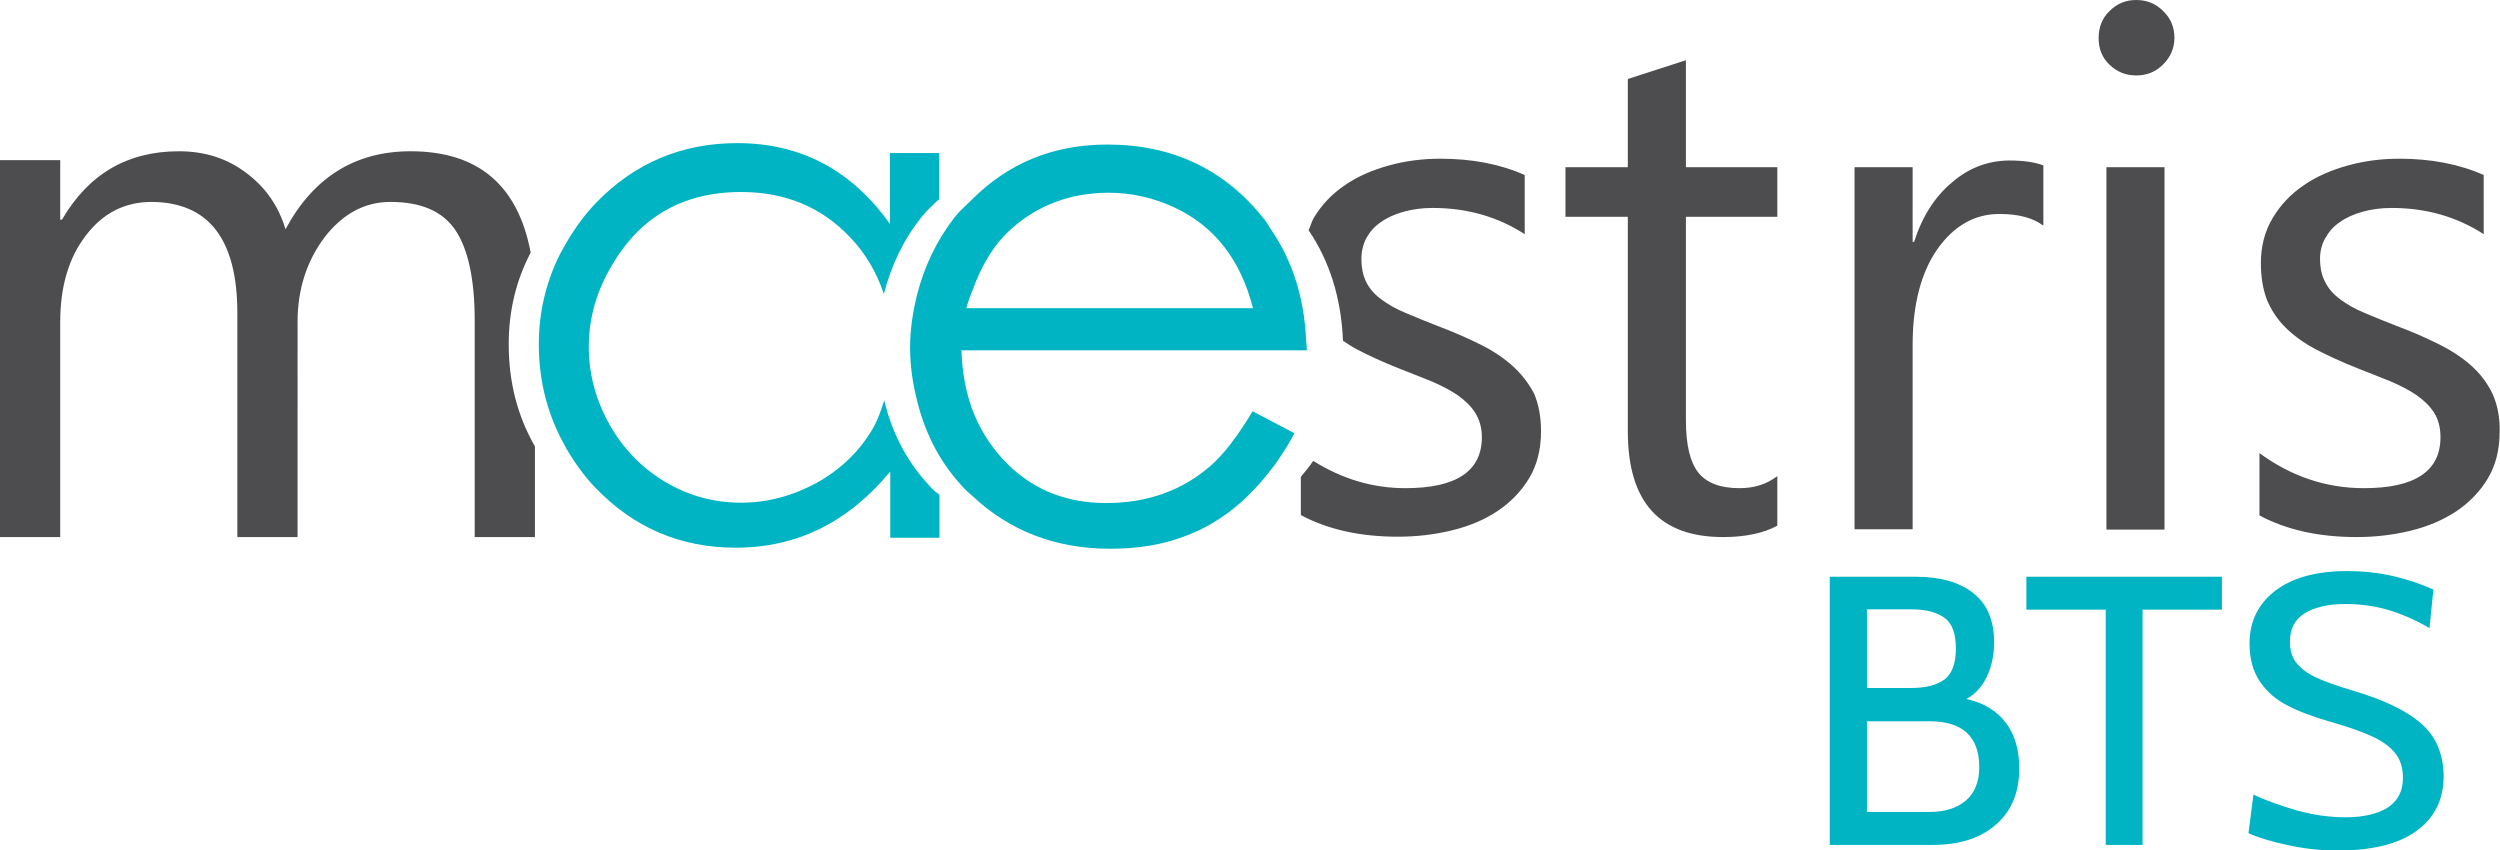
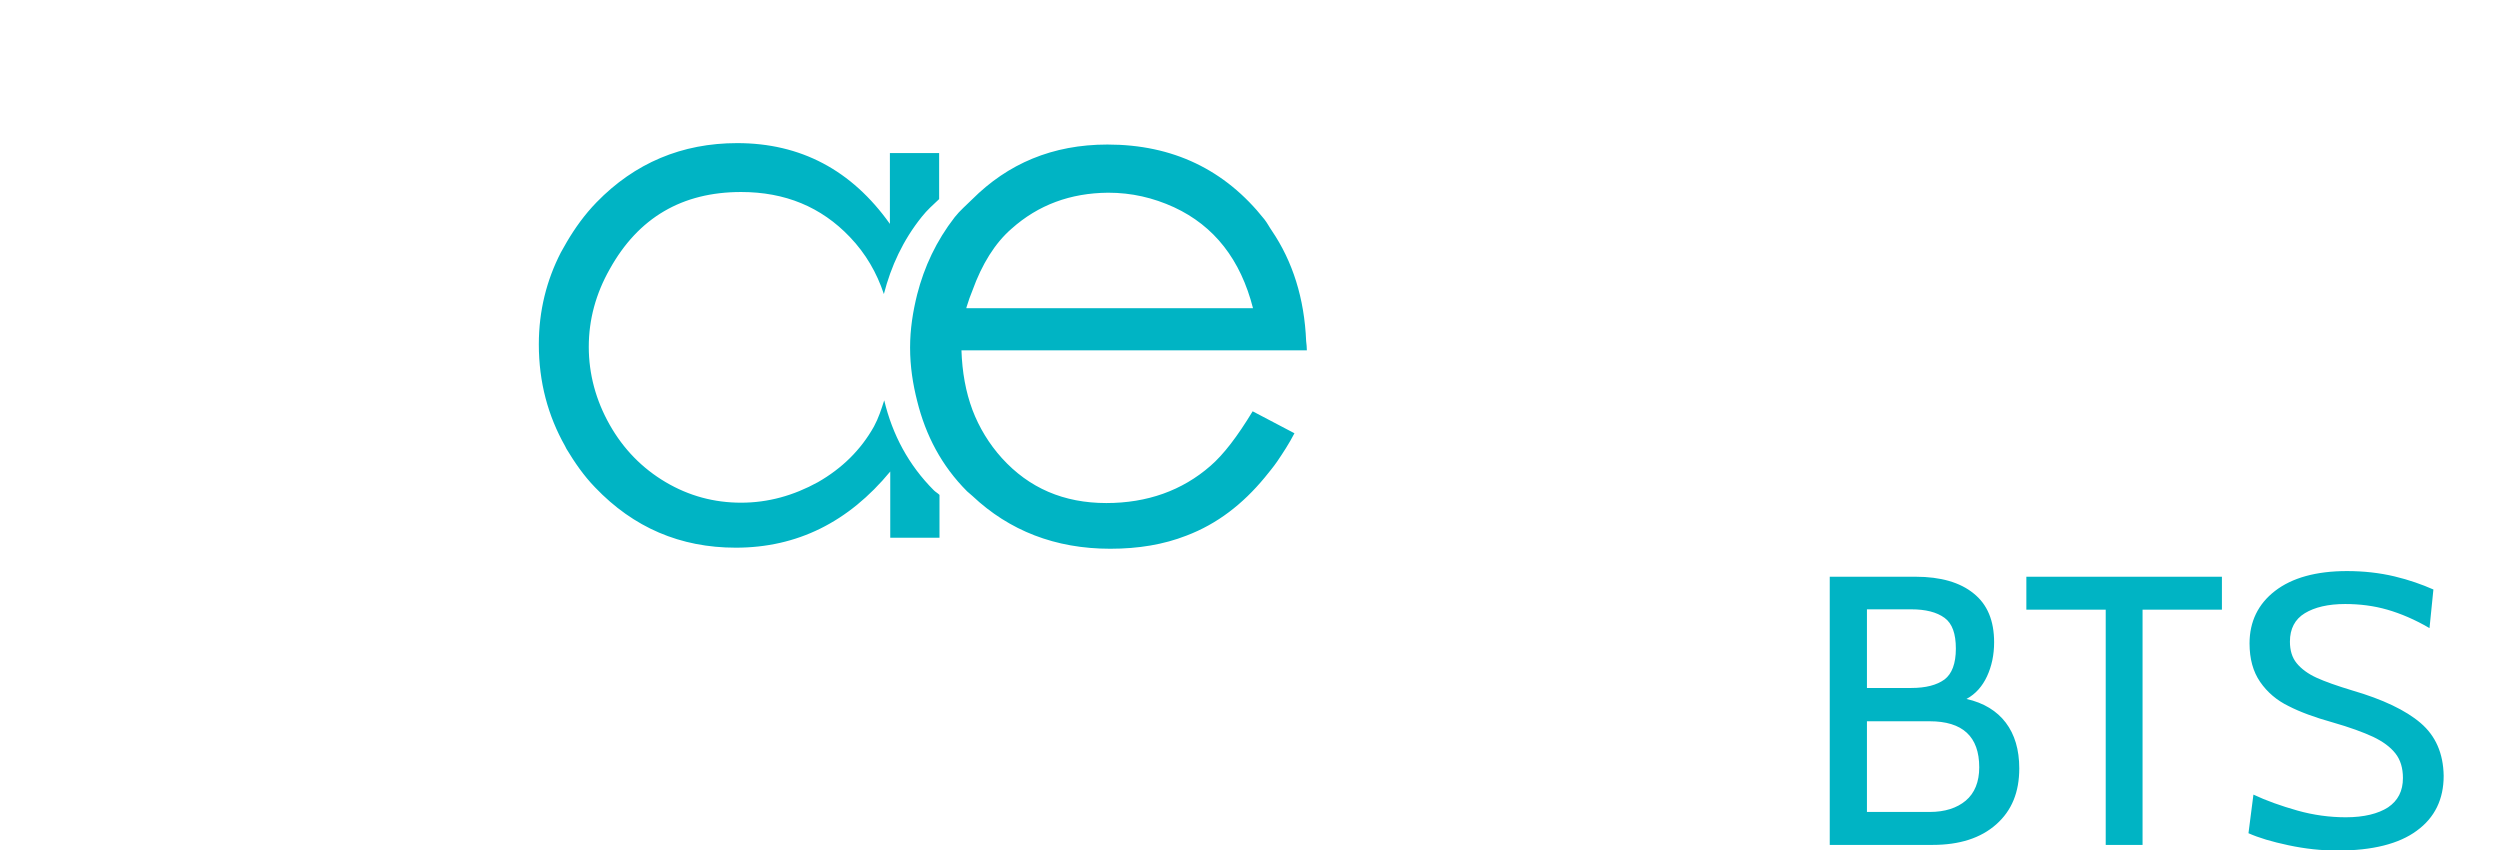
<svg xmlns="http://www.w3.org/2000/svg" width="705.7" height="240" viewBox="0 0 705.7 240">
-   <path d="M427.2 103.5c-2.5-2.3-5.6-4.4-9.2-6.2-3.6-1.8-7.7-3.6-12.2-5.3-3.1-1.2-6.1-2.4-9.1-3.7-2.7-1.1-4.9-2.4-6.8-3.8-1.9-1.4-3.3-3-4.2-4.8-.9-1.8-1.4-4-1.4-6.7 0-2.1.5-4.1 1.4-5.8 1-1.8 2.3-3.3 4.1-4.5 1.8-1.3 3.9-2.2 6.3-2.9 2.5-.7 5.2-1.1 8.3-1.1 9.8 0 18.4 2.5 26 7.4V49.4c-7-3.1-14.9-4.6-23.8-4.6-5 0-9.8.6-14.5 1.9-4.7 1.3-8.9 3.1-12.5 5.6-3.7 2.5-6.6 5.6-8.8 9.3-.6 1.1-.9 2.3-1.4 3.4 5.9 8.7 9.2 19.1 9.7 31.2 1.3.8 2.5 1.7 3.9 2.4 3.4 1.8 7.4 3.6 11.9 5.4 3.1 1.2 6.1 2.4 9.1 3.6 2.8 1.2 5.3 2.5 7.4 3.9 2.1 1.5 3.8 3.1 5 5 1.2 1.9 1.9 4.2 1.9 6.9 0 9.6-7.2 14.4-21.6 14.4-9.4 0-18-2.7-26-7.7-1.1 1.6-2.3 3.1-3.5 4.5v10.8c7.7 4.1 16.8 6.1 27.4 6.1 5.3 0 10.4-.6 15.3-1.8 4.9-1.2 9.2-3 12.9-5.5 3.7-2.5 6.7-5.6 8.9-9.3 2.2-3.7 3.3-8.1 3.3-13.2 0-4.1-.7-7.7-2-10.7-1.4-2.6-3.3-5.2-5.8-7.5zM475.9 17l-16.4 5.3v24.9h-17.6v14h17.6v60.5c0 20 8.9 29.9 26.9 29.9 6.3 0 11.4-1.1 15.3-3.2v-14c-3 2.3-6.5 3.4-10.7 3.4-5.4 0-9.3-1.5-11.6-4.4-2.3-2.9-3.5-7.8-3.5-14.7V61.2h25.8v-14h-25.8V17zM551 51.5c-4.8 4-8.4 9.6-10.7 16.8h-.4V47.2h-16.4v102.2h16.4V97.3c0-11.4 2.4-20.4 7-27 4.7-6.6 10.5-9.9 17.5-9.9 5.4 0 9.5 1.1 12.4 3.3v-17c-2.3-.9-5.5-1.4-9.8-1.4-5.9.1-11.3 2.1-16 6.2zM603 0c-2.9 0-5.4 1-7.5 3.1-2.1 2-3.1 4.6-3.1 7.6 0 3.1 1 5.6 3.1 7.6s4.6 3 7.5 3c3 0 5.5-1 7.6-3.1 2.1-2.1 3.2-4.6 3.2-7.5 0-3.1-1.1-5.6-3.2-7.6C608.5 1 606 0 603 0zm-8.4 149.5H611V47.2h-16.4v102.3zm109.1-38.1c-1.4-3-3.3-5.6-5.8-7.9-2.5-2.3-5.6-4.4-9.2-6.2-3.6-1.8-7.6-3.6-12.2-5.3-3-1.2-6.1-2.4-9.1-3.7-2.7-1.1-4.9-2.4-6.8-3.8-1.9-1.4-3.3-3-4.2-4.8-1-1.8-1.5-4-1.5-6.7 0-2.1.5-4.1 1.5-5.8 1-1.8 2.3-3.3 4.1-4.5 1.8-1.3 3.9-2.2 6.3-2.9 2.5-.7 5.2-1.1 8.3-1.1 9.8 0 18.4 2.5 26 7.4V49.4c-7-3.1-14.9-4.6-23.8-4.6-5 0-9.8.6-14.5 1.9-4.7 1.3-8.9 3.1-12.5 5.6-3.7 2.5-6.6 5.6-8.8 9.3-2.2 3.7-3.3 7.9-3.3 12.7 0 3.9.6 7.4 1.7 10.3 1.2 2.9 2.9 5.5 5.2 7.8 2.3 2.3 5.2 4.4 8.6 6.2 3.4 1.8 7.4 3.6 11.9 5.4 3.1 1.2 6.1 2.4 9.1 3.6 2.8 1.2 5.3 2.5 7.4 3.9 2.1 1.5 3.8 3.1 5 5 1.2 1.9 1.8 4.2 1.8 6.9 0 9.6-7.2 14.4-21.6 14.4-10.7 0-20.5-3.3-29.5-9.9v17.6c7.7 4.1 16.8 6.1 27.4 6.1 5.3 0 10.4-.6 15.3-1.8 4.9-1.2 9.1-3 12.9-5.5 3.7-2.5 6.7-5.6 8.9-9.3 2.2-3.7 3.3-8.1 3.3-13.2.1-3.8-.6-7.4-1.9-10.4zM149.8 71.3c-3.6-19.1-14.9-28.6-33.9-28.6-15.6 0-27.4 7.3-35.3 22-2-6.6-5.7-11.9-11.1-15.9-5.4-4.1-11.7-6.1-19-6.1-14.5 0-25.5 6.4-33 19.3H17V45.2H0v106.4h17V90.9c0-10 2.4-18.2 7.3-24.5 4.8-6.3 11-9.4 18.5-9.4C58.9 57.1 67 67.5 67 88.4v63.2h17V90.9c0-9.3 2.6-17.2 7.6-23.9 5.1-6.6 11.3-10 18.6-10 8.6 0 14.7 2.6 18.3 7.9 3.6 5.3 5.5 13.8 5.5 25.6v61.1h17V126c-4.9-8.5-7.4-18.1-7.4-28.8 0-9.5 2.1-18.1 6.2-25.9z" fill="#4d4d4f" />
  <path d="M249.6 113c-.8 2.5-1.6 5-2.9 7.4-3.7 6.6-9 11.8-15.8 15.7-6.9 3.8-14.1 5.8-21.7 5.8s-14.7-1.9-21.3-5.8c-6.6-3.9-11.9-9.3-15.8-16.2-3.9-6.9-5.9-14.3-5.9-22 0-7.7 2-15 5.9-21.9 8.1-14.6 20.5-21.8 37.1-21.8 12.4 0 22.6 4.2 30.7 12.7 4.5 4.7 7.6 10.1 9.6 16.1 2-7.8 5.4-15.2 10.7-21.8 1.5-1.9 3.2-3.4 4.9-5v-13h-13.9v20C240.4 48 226 40.4 208.1 40.4c-15.6 0-28.9 5.6-39.7 16.7-3.4 3.5-6.1 7.3-8.4 11.2-.6 1-1.1 2-1.7 3-4 7.8-6.2 16.4-6.2 25.9 0 10.7 2.6 20.2 7.4 28.7.1.3.3.5.4.8 2.3 3.8 4.8 7.5 8.1 10.9 10.8 11.3 24 17 39.7 17 17.3 0 31.8-7.2 43.6-21.5v18.7h13.9v-12.1c-.5-.5-1.1-.8-1.6-1.3-7.1-7.1-11.7-15.7-14-25.4zm119.1-16.7c-.5-12.1-3.8-22.5-9.7-31.2-.7-1-1.3-2.2-2.1-3.2-11.1-14-25.8-21.1-44.3-21.1-15.5 0-28.1 5.4-38.2 15.5-1.6 1.6-3.4 3.1-4.9 5-5.2 6.7-8.6 14-10.6 21.8-1.2 4.8-2 9.8-2 15 0 5.4.8 10.4 2 15.1 2.4 9.7 6.9 18.3 14.1 25.5.5.5 1 .8 1.5 1.3 10.4 9.8 23.4 14.9 38.9 14.9 8 0 15.1-1.2 21.5-3.7 8.7-3.3 15.9-8.9 22.1-16.4 1.2-1.5 2.4-2.9 3.5-4.5 1.7-2.5 3.4-5.1 4.9-8l-11.8-6.2c-4.3 7.1-8.2 12.2-11.9 15.4-8 7-17.9 10.5-29.4 10.5-12 0-21.8-4.2-29.5-12.7-3.6-4-6.4-8.6-8.3-13.6-1.9-5.1-2.9-10.7-3.1-16.8h97.5c0-.9-.1-1.7-.2-2.6zm-95.9-9.5c0-.1.1-.2.1-.3.5-1.6 1-3.1 1.6-4.5 2.7-7.5 6.4-13.4 11-17.4 7.6-6.8 16.7-10.1 27.2-10.2h.2c6.5 0 12.6 1.4 18.5 4.1 11.4 5.3 18.8 14.8 22.3 28.5h-80.9zm282.3 110.5c2.6-1.4 4.5-3.6 5.8-6.4 1.3-2.8 2-6 2-9.6 0-6.1-1.9-10.7-5.8-13.8-3.8-3.1-9.3-4.7-16.3-4.7h-24.3v75.7h29c7.6 0 13.6-1.9 18-5.8s6.5-9.1 6.5-15.8c0-5.3-1.3-9.6-3.8-12.9-2.5-3.3-6.2-5.6-11.1-6.7zM527 172h12.5c4.1 0 7.2.8 9.4 2.4 2.2 1.6 3.2 4.5 3.2 8.7 0 4.2-1.1 7.1-3.2 8.7-2.2 1.6-5.3 2.4-9.4 2.4H527V172zm27.9 54c-2.5 2.1-5.9 3.2-10.2 3.2H527v-25.6h17.7c9.3 0 14 4.3 14 13 0 4.1-1.3 7.3-3.8 9.4zm17.1-53.9h22.4v66.4h10.4v-66.4h22.4v-9.3H572v9.3zm111.3 32c-4.2-3.6-10.7-6.7-19.3-9.2-4.3-1.3-7.7-2.5-10.1-3.6-2.4-1.1-4.3-2.5-5.6-4.1-1.3-1.6-1.9-3.6-1.9-6.1 0-3.6 1.4-6.3 4.2-8 2.8-1.7 6.6-2.6 11.4-2.6 4.1 0 8.1.5 11.9 1.6 3.8 1.1 7.8 2.8 11.9 5.2l1.1-10.9c-3.2-1.4-6.8-2.7-11-3.7s-8.7-1.5-13.4-1.5c-8.7 0-15.5 1.9-20.3 5.6-4.8 3.7-7.2 8.7-7.2 14.8 0 4.4 1 8 3 10.9 2 2.9 4.7 5.2 8 6.8 3.3 1.7 7.4 3.2 12.4 4.6 4.9 1.4 8.7 2.8 11.5 4.1 2.7 1.3 4.8 2.8 6.3 4.7 1.4 1.8 2.1 4.1 2.1 6.9 0 3.7-1.4 6.4-4.2 8.3-2.8 1.8-6.8 2.8-11.9 2.8-4.5 0-9.1-.6-13.7-1.9-4.6-1.3-8.8-2.8-12.4-4.5l-1.4 10.9c2.9 1.3 6.6 2.4 11.3 3.4 4.7 1 9.3 1.5 13.8 1.5 9.9 0 17.4-1.9 22.4-5.6 5.1-3.7 7.6-8.9 7.6-15.5-.1-6.4-2.3-11.3-6.5-14.9z" fill="#00b4c4" />
</svg>